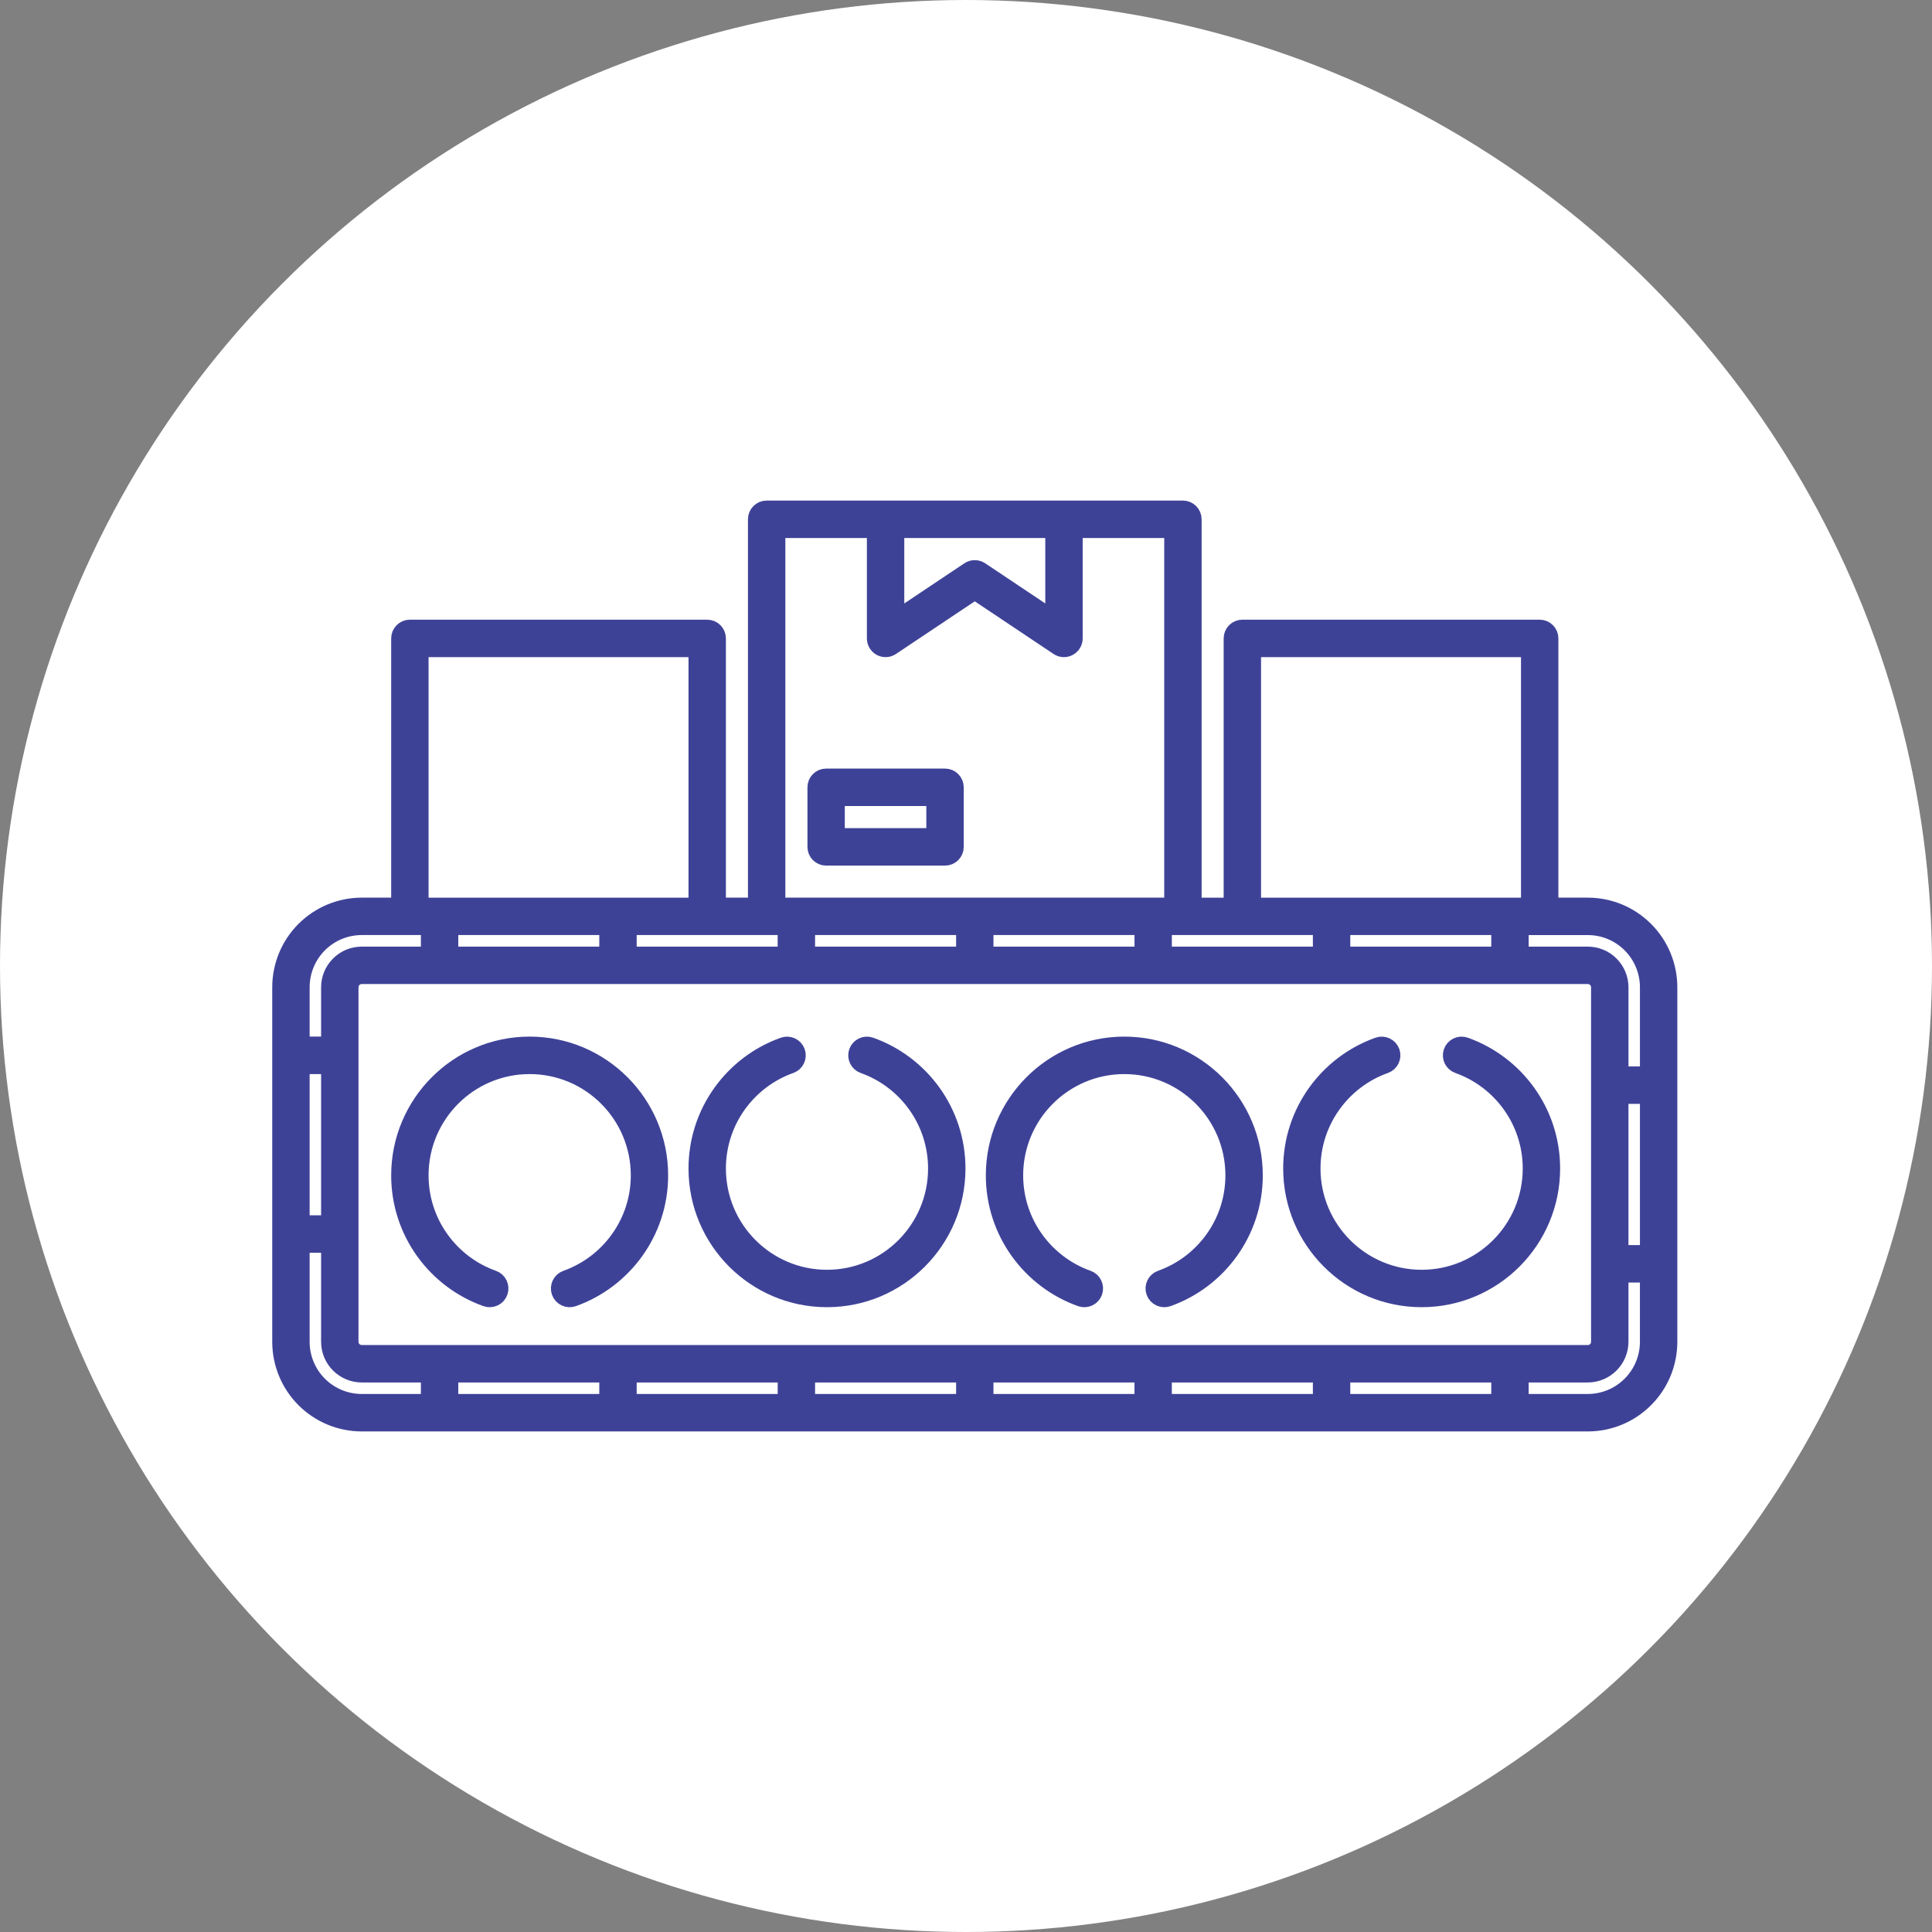
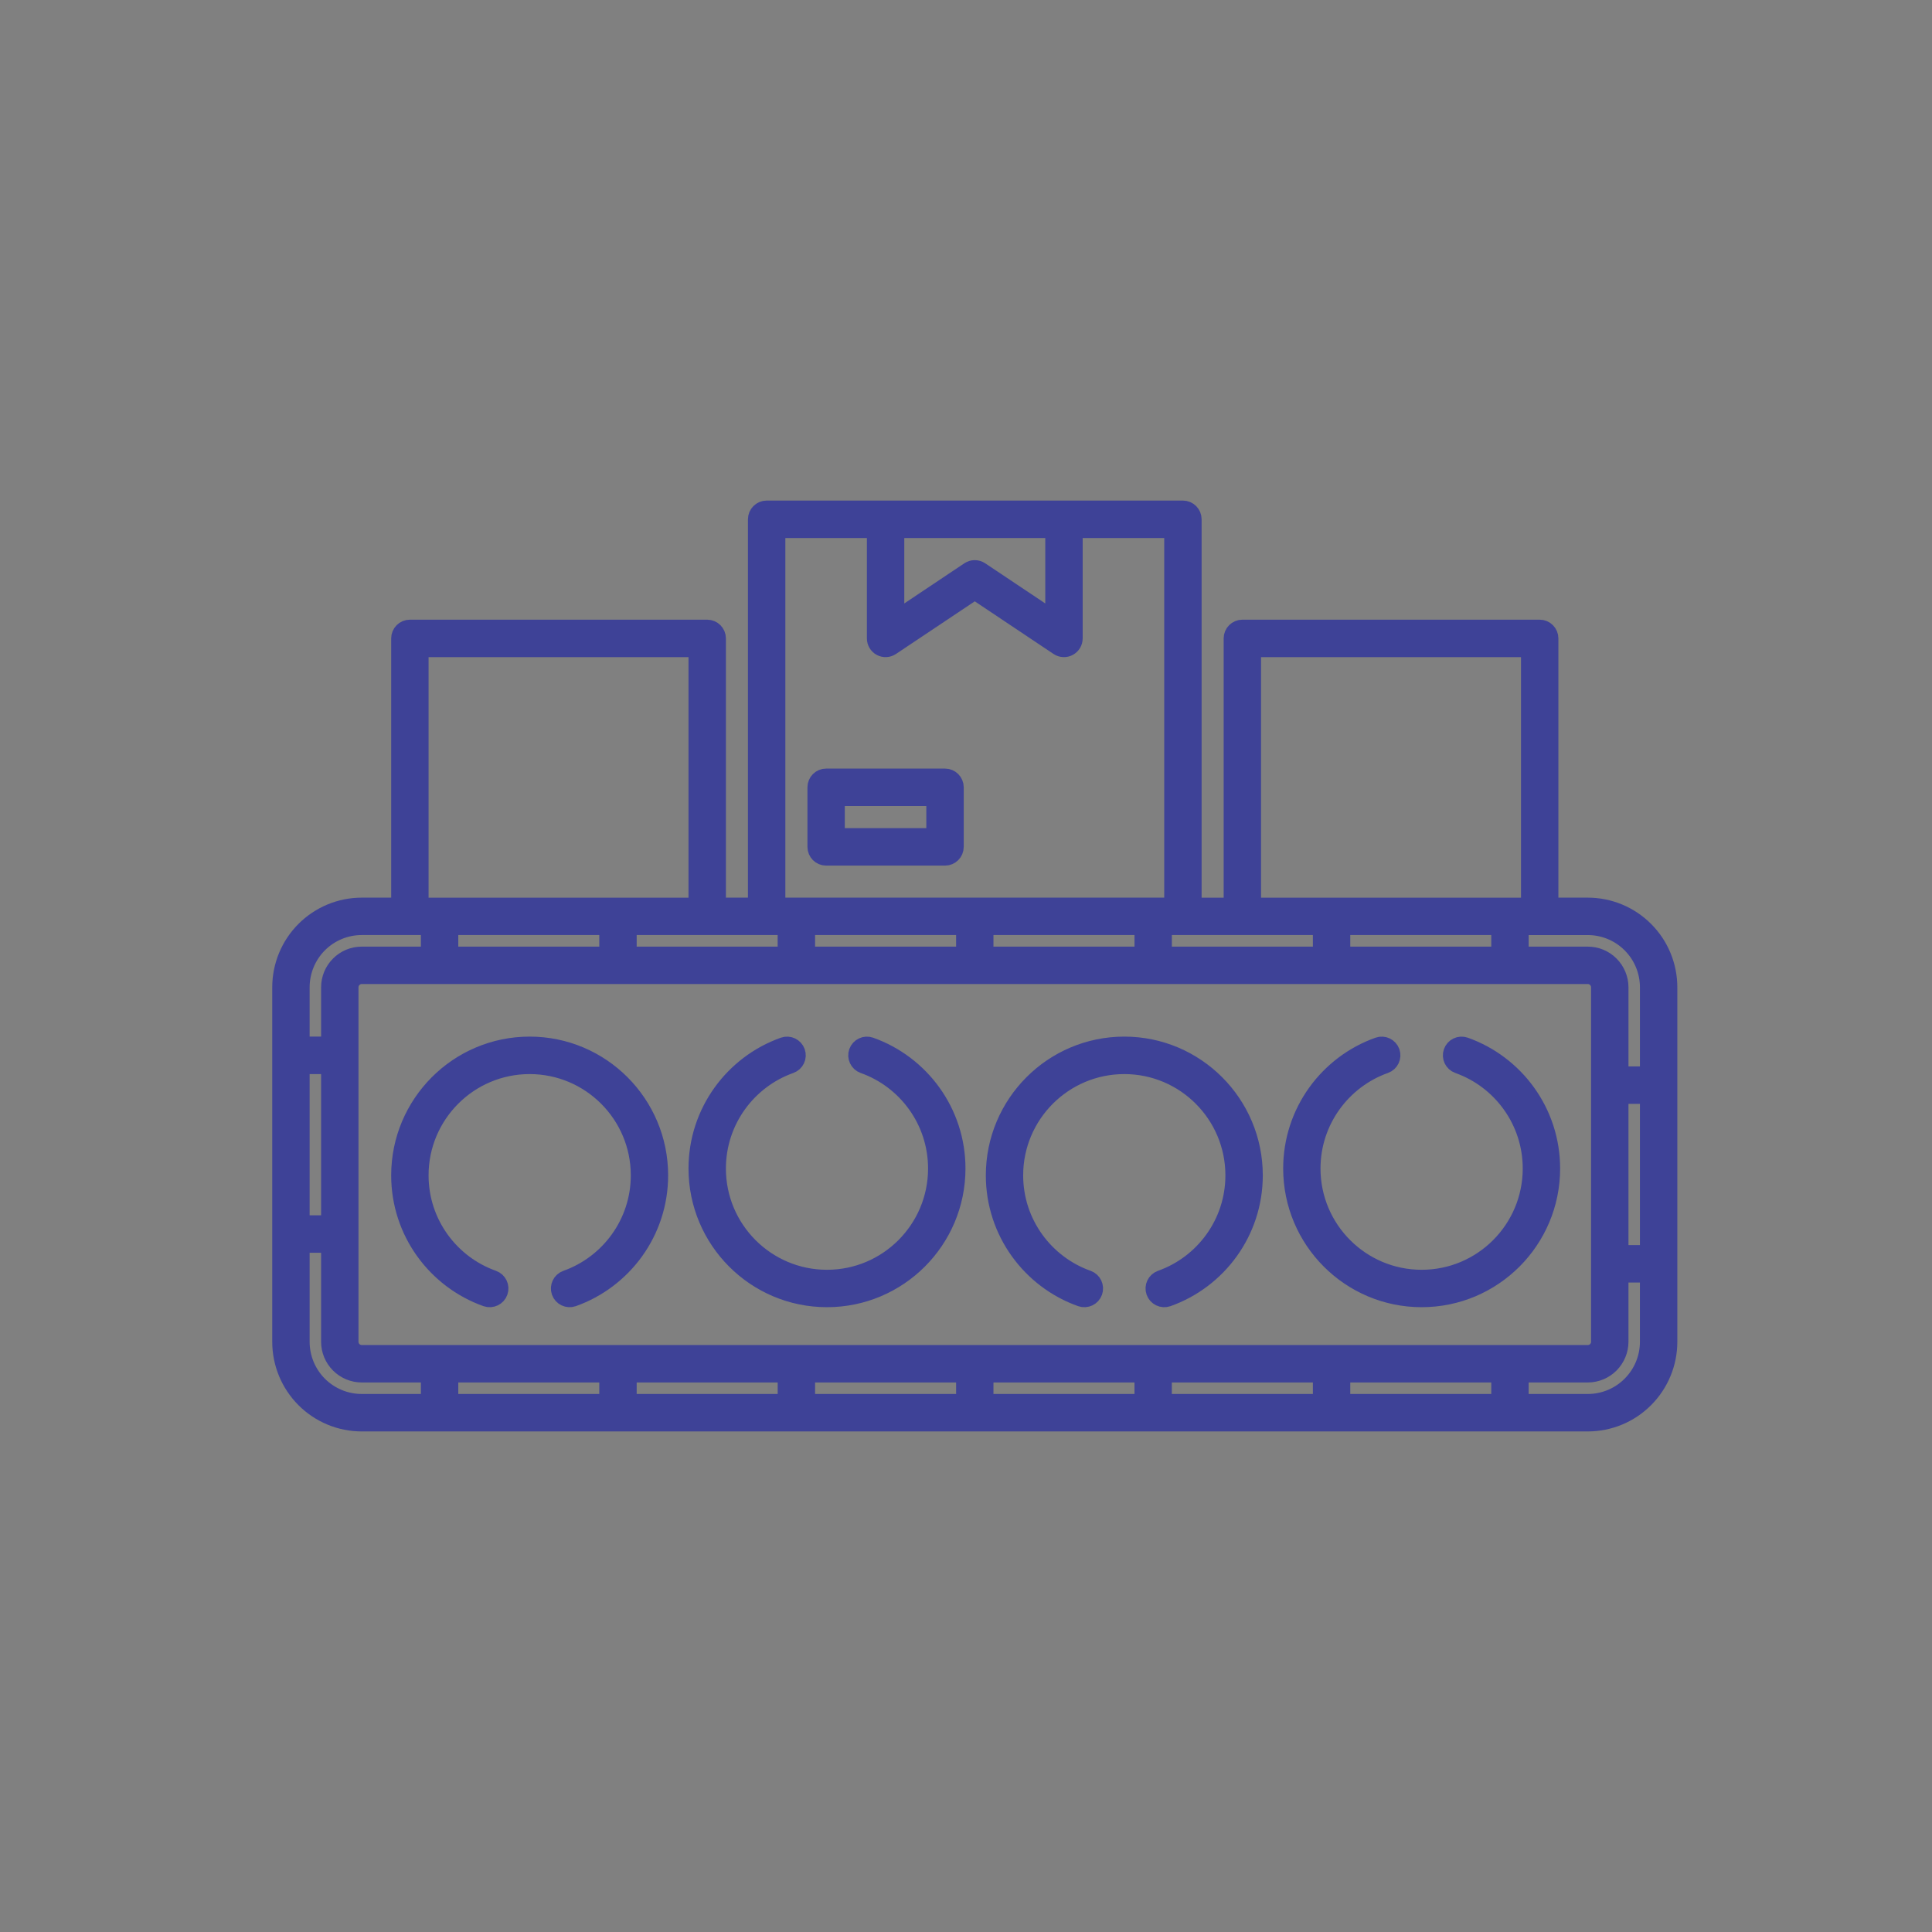
<svg xmlns="http://www.w3.org/2000/svg" width="110" height="110" viewBox="0 0 110 110" fill="none">
  <rect x="0" y="0" width="110" height="110" fill="#808080" stroke="none" />
-   <circle cx="55" cy="55" r="55" fill="white" />
  <path fill-rule="evenodd" clip-rule="evenodd" d="M90.401 81H20.596C19.378 81 18.209 80.515 17.346 79.65C16.484 78.786 16 77.616 16 76.395V56.214C16 54.993 16.484 53.82 17.346 52.958C18.209 52.094 19.378 51.608 20.596 51.608H22.772V36.349C22.772 36.036 23.026 35.782 23.335 35.782H40.264C40.576 35.782 40.83 36.036 40.83 36.349V51.608H43.085V29.567C43.085 29.254 43.339 29 43.651 29H67.349C67.661 29 67.915 29.254 67.915 29.567V51.609H70.17V36.349C70.17 36.036 70.424 35.782 70.736 35.782H87.665C87.975 35.782 88.228 36.036 88.228 36.349V51.608H90.401C91.622 51.608 92.791 52.094 93.653 52.958C94.516 53.819 95 54.993 95 56.214V76.395C95 77.616 94.516 78.785 93.653 79.65C92.791 80.515 91.622 81 90.401 81H90.401ZM24.464 52.738H20.596C19.677 52.738 18.795 53.104 18.143 53.755C17.495 54.407 17.129 55.291 17.129 56.214V59.52H18.782V56.214C18.782 55.732 18.973 55.268 19.315 54.929C19.654 54.586 20.116 54.397 20.596 54.397H24.464V52.738ZM17.129 60.653V69.694H18.782V60.653H17.129ZM17.129 70.826V76.395C17.129 77.317 17.495 78.199 18.143 78.85C18.795 79.501 19.677 79.867 20.596 79.867H24.464V78.212H20.596C20.116 78.212 19.654 78.019 19.315 77.68C18.973 77.337 18.782 76.876 18.782 76.395V70.826H17.129ZM39.701 51.609V36.915H23.901V51.609H39.701ZM44.777 52.738H35.75V54.397H44.777V52.738ZM49.857 30.132H44.215V51.608H66.786V30.132H61.143V36.349C61.143 36.555 61.028 36.749 60.843 36.847C60.662 36.945 60.439 36.935 60.264 36.82L55.5 33.636L50.733 36.82C50.562 36.935 50.338 36.945 50.154 36.847C49.972 36.749 49.857 36.556 49.857 36.349V30.132ZM60.014 30.132H50.986V35.294L55.187 32.486C55.375 32.361 55.622 32.361 55.813 32.486L60.014 35.294V30.132H60.014ZM75.25 52.738H66.22V54.397H75.25V52.738ZM87.099 51.609V36.915H71.299V51.609H87.099ZM93.871 61.216V56.214C93.871 55.292 93.505 54.407 92.854 53.756C92.205 53.105 91.323 52.739 90.401 52.739H86.536V54.397H90.401C90.885 54.397 91.346 54.587 91.685 54.929C92.024 55.268 92.219 55.733 92.219 56.214V61.216H93.871H93.871ZM93.871 71.39V62.349H92.218V71.39H93.871ZM86.536 79.867H90.401C91.323 79.867 92.205 79.501 92.853 78.85C93.505 78.199 93.87 77.317 93.87 76.395V72.522H92.218V76.395C92.218 76.876 92.023 77.337 91.684 77.68C91.345 78.019 90.884 78.212 90.4 78.212H86.535V79.867H86.536ZM76.379 79.867H85.407V78.212H76.379V79.867ZM66.219 79.867H75.25V78.212H66.219V79.867ZM56.063 79.867H65.093V78.212H56.063V79.867ZM45.907 79.867H54.937V78.212H45.907V79.867ZM35.75 79.867H44.778V78.212H35.75V79.867ZM25.593 79.867H34.621V78.212H25.593V79.867ZM90.401 55.526H20.596C20.415 55.526 20.241 55.6 20.112 55.729C19.984 55.854 19.911 56.031 19.911 56.214V76.395C19.911 76.578 19.984 76.751 20.112 76.88C20.241 77.009 20.415 77.08 20.596 77.08H90.401C90.585 77.08 90.76 77.008 90.888 76.88C91.017 76.751 91.089 76.578 91.089 76.395V56.214C91.089 56.031 91.017 55.855 90.888 55.729C90.76 55.6 90.585 55.526 90.401 55.526ZM25.593 52.738V54.397H34.621V52.738H25.593ZM45.907 52.738V54.397H54.937V52.738H45.907ZM65.094 52.738H56.063V54.397H65.094V52.738ZM76.379 52.738V54.397H85.407V52.738H76.379ZM49.169 60.619C48.876 60.514 48.725 60.192 48.827 59.897C48.932 59.605 49.255 59.449 49.548 59.554C52.415 60.572 54.47 63.312 54.47 66.53C54.47 70.613 51.161 73.926 47.085 73.926C43.01 73.926 39.701 70.613 39.701 66.53C39.701 63.312 41.756 60.572 44.623 59.554C44.916 59.449 45.239 59.605 45.344 59.897C45.449 60.191 45.295 60.514 45.002 60.619C42.572 61.48 40.83 63.804 40.83 66.53C40.83 69.989 43.632 72.796 47.085 72.796C50.539 72.796 53.34 69.989 53.34 66.53C53.34 63.804 51.599 61.48 49.169 60.619ZM61.93 72.827C62.223 72.932 62.374 73.255 62.272 73.55C62.167 73.845 61.844 73.997 61.551 73.896C58.684 72.878 56.629 70.138 56.629 66.92C56.629 62.837 59.938 59.52 64.014 59.52C68.089 59.52 71.398 62.837 71.398 66.92C71.398 70.138 69.344 72.878 66.476 73.896C66.183 73.997 65.86 73.845 65.755 73.55C65.65 73.255 65.805 72.933 66.097 72.827C68.527 71.966 70.269 69.646 70.269 66.92C70.269 63.461 67.467 60.654 64.014 60.654C60.56 60.654 57.755 63.461 57.755 66.92C57.755 69.646 59.5 71.966 61.93 72.827ZM28.073 72.827C28.365 72.932 28.52 73.255 28.415 73.55C28.313 73.845 27.987 73.997 27.694 73.896C24.826 72.878 22.772 70.138 22.772 66.92C22.772 62.837 26.081 59.52 30.156 59.52C34.232 59.52 37.541 62.837 37.541 66.92C37.541 70.138 35.486 72.878 32.618 73.896C32.326 73.997 32.003 73.845 31.898 73.55C31.796 73.255 31.947 72.933 32.243 72.827C34.669 71.966 36.415 69.646 36.415 66.92C36.415 63.461 33.61 60.654 30.156 60.654C26.703 60.654 23.901 63.461 23.901 66.92C23.901 69.646 25.643 71.966 28.073 72.827ZM83.026 60.619C82.734 60.514 82.579 60.192 82.684 59.897C82.786 59.605 83.112 59.449 83.405 59.554C86.273 60.572 88.327 63.312 88.327 66.53C88.327 70.613 85.018 73.926 80.943 73.926C76.867 73.926 73.559 70.613 73.559 66.53C73.559 63.312 75.613 60.572 78.481 59.554C78.773 59.449 79.096 59.605 79.201 59.897C79.303 60.191 79.152 60.514 78.856 60.619C76.43 61.48 74.684 63.804 74.684 66.53C74.684 69.989 77.489 72.796 80.943 72.796C84.396 72.796 87.198 69.989 87.198 66.53C87.198 63.804 85.456 61.48 83.026 60.619ZM54.371 44.827V48.218C54.371 48.53 54.118 48.784 53.808 48.784H47.036C46.723 48.784 46.473 48.53 46.473 48.218V44.827C46.473 44.514 46.723 44.26 47.036 44.26H53.808C54.118 44.26 54.371 44.514 54.371 44.827ZM53.241 45.393H47.599V47.651H53.241V45.393Z" fill="#3E4297" stroke="#3E4297" />
</svg>